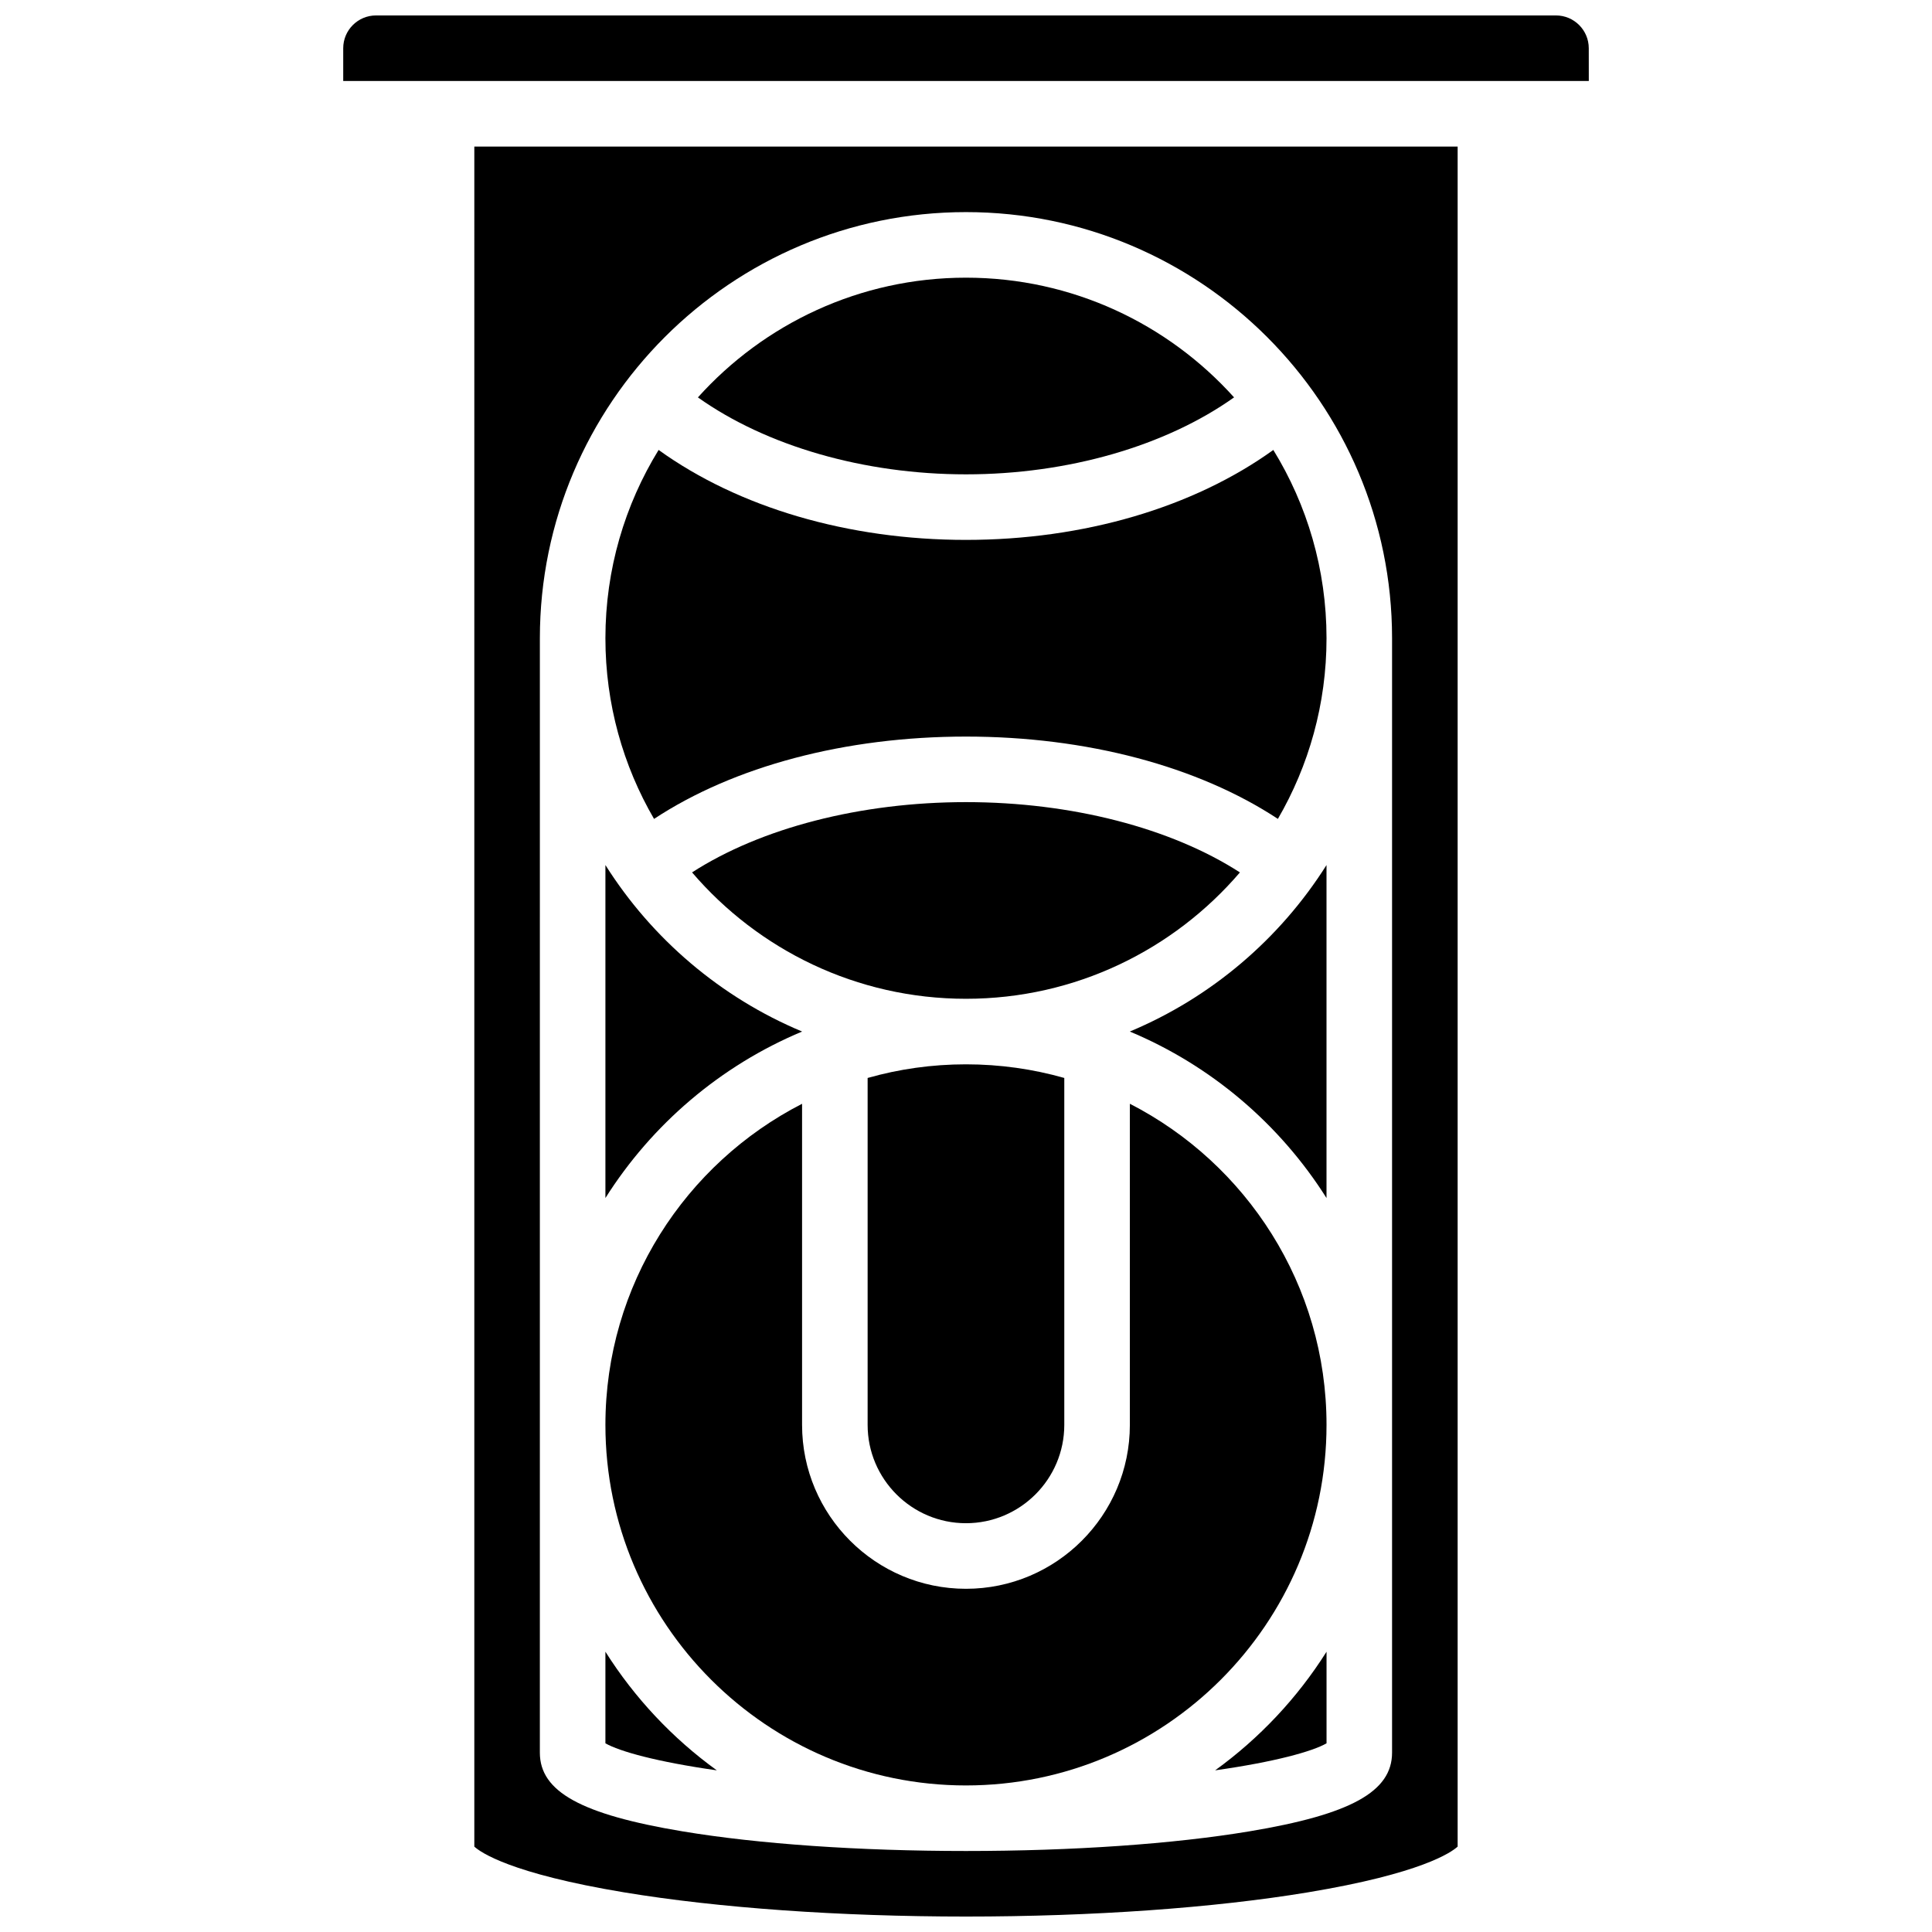
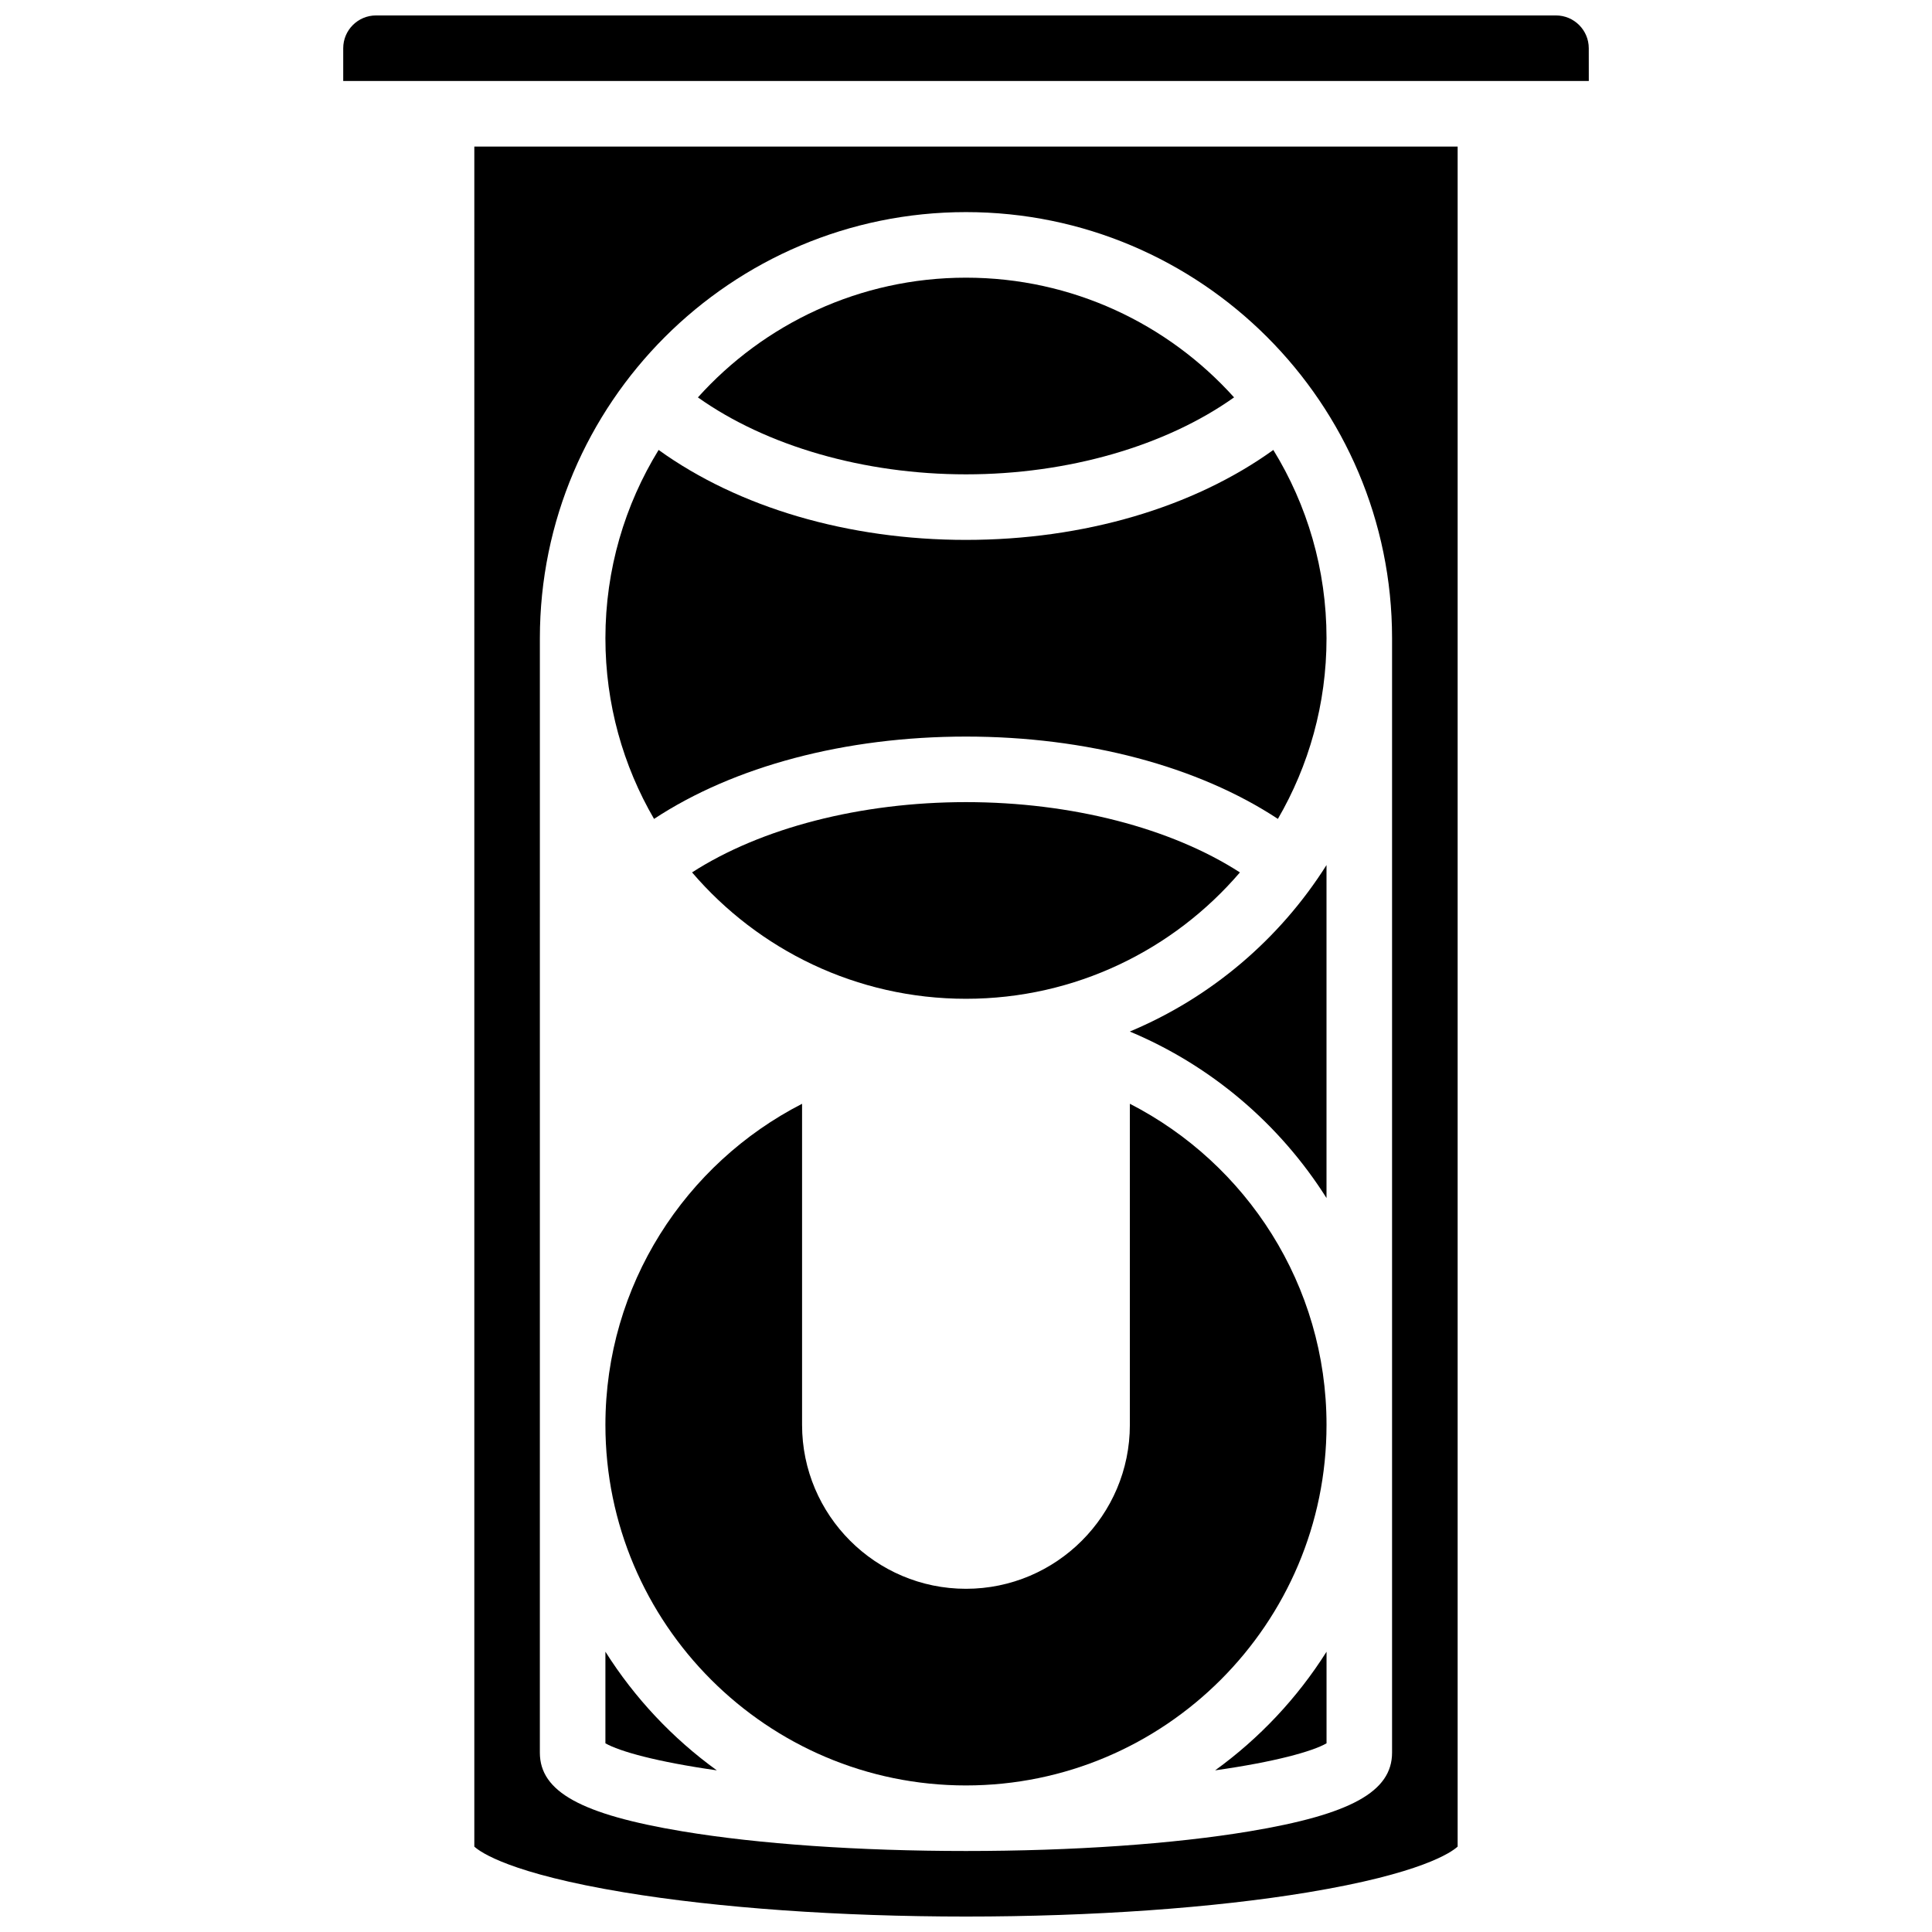
<svg xmlns="http://www.w3.org/2000/svg" width="800px" height="800px" version="1.1" viewBox="144 144 512 512">
  <defs>
    <clipPath id="b">
      <path d="m269 182h262v469.9h-262z" />
    </clipPath>
    <clipPath id="a">
      <path d="m234 148.09h332v17.906h-332z" />
    </clipPath>
  </defs>
-   <path d="m373.93 429.67v91.938c0 14.367 11.691 26.059 26.059 26.059 14.371 0 26.059-11.691 26.059-26.059v-91.938c-8.285-2.352-17.027-3.613-26.059-3.613s-17.77 1.258-26.059 3.613z" />
  <path d="m471.04 249.31c-17.504-19.461-42.867-31.723-71.043-31.723-28.176 0-53.539 12.262-71.043 31.727 18.113 12.867 43.977 20.391 71.043 20.391 27.066 0 52.93-7.523 71.043-20.395z" />
  <path d="m443.41 417.37c21.574 9.02 39.773 24.551 52.129 44.125v-88.246c-12.355 19.57-30.555 35.102-52.129 44.121z" />
  <path d="m466.02 613.16c15.895-2.25 25.816-5.027 29.527-7.164v-24.273c-7.746 12.27-17.793 22.949-29.527 31.438z" />
  <path d="m399.99 339.2c31.988 0 61.488 7.871 82.664 21.816 8.191-14.086 12.887-30.441 12.887-47.875 0-18.273-5.16-35.367-14.098-49.898-21.16 15.234-50.242 23.836-81.453 23.836-31.211 0-60.293-8.602-81.453-23.84-8.934 14.535-14.098 31.625-14.098 49.902 0 17.434 4.695 33.793 12.887 47.879 21.176-13.949 50.676-21.82 82.664-21.82z" />
  <path d="m472.59 375.2c-18.227-11.762-44.621-18.629-72.594-18.629-27.969 0-54.367 6.867-72.594 18.625 17.543 20.488 43.574 33.492 72.594 33.492 29.02 0 55.055-13.004 72.594-33.488z" />
  <g clip-path="url(#b)">
    <path d="m269.7 633.37c1.66 1.52 9.598 7.137 39.727 12.129 24.941 4.133 57.105 6.406 90.566 6.406 33.465 0 65.629-2.277 90.57-6.406 30.129-4.992 38.066-10.609 39.727-12.129v-450.53h-260.59zm17.371-320.23c0-62.27 50.656-112.93 112.92-112.93 62.266 0 112.92 50.656 112.92 112.92v295.34c0 10.336-10.949 16.379-37.789 20.852-20.145 3.359-46.828 5.211-75.133 5.211-28.305 0-54.988-1.848-75.133-5.207-26.84-4.473-37.789-10.516-37.789-20.852z" />
  </g>
  <g clip-path="url(#a)">
    <path d="m565.04 156.78c0-4.789-3.898-8.688-8.688-8.688h-312.71c-4.789 0-8.684 3.898-8.684 8.688v8.688h330.08 0.012z" />
  </g>
-   <path d="m356.57 417.37c-21.574-9.02-39.773-24.551-52.129-44.125v88.246c12.355-19.57 30.555-35.102 52.129-44.121z" />
  <path d="m399.99 617.16c52.688 0 95.551-42.863 95.551-95.551 0-37.059-21.207-69.254-52.117-85.098v85.102c0 23.949-19.484 43.434-43.434 43.434-23.949 0-43.434-19.484-43.434-43.434v-85.098c-30.91 15.84-52.117 48.039-52.117 85.098 0 52.684 42.867 95.547 95.551 95.547z" />
  <path d="m304.44 581.72v24.273c3.711 2.137 13.629 4.914 29.527 7.168-11.734-8.488-21.777-19.168-29.527-31.441z" />
</svg>